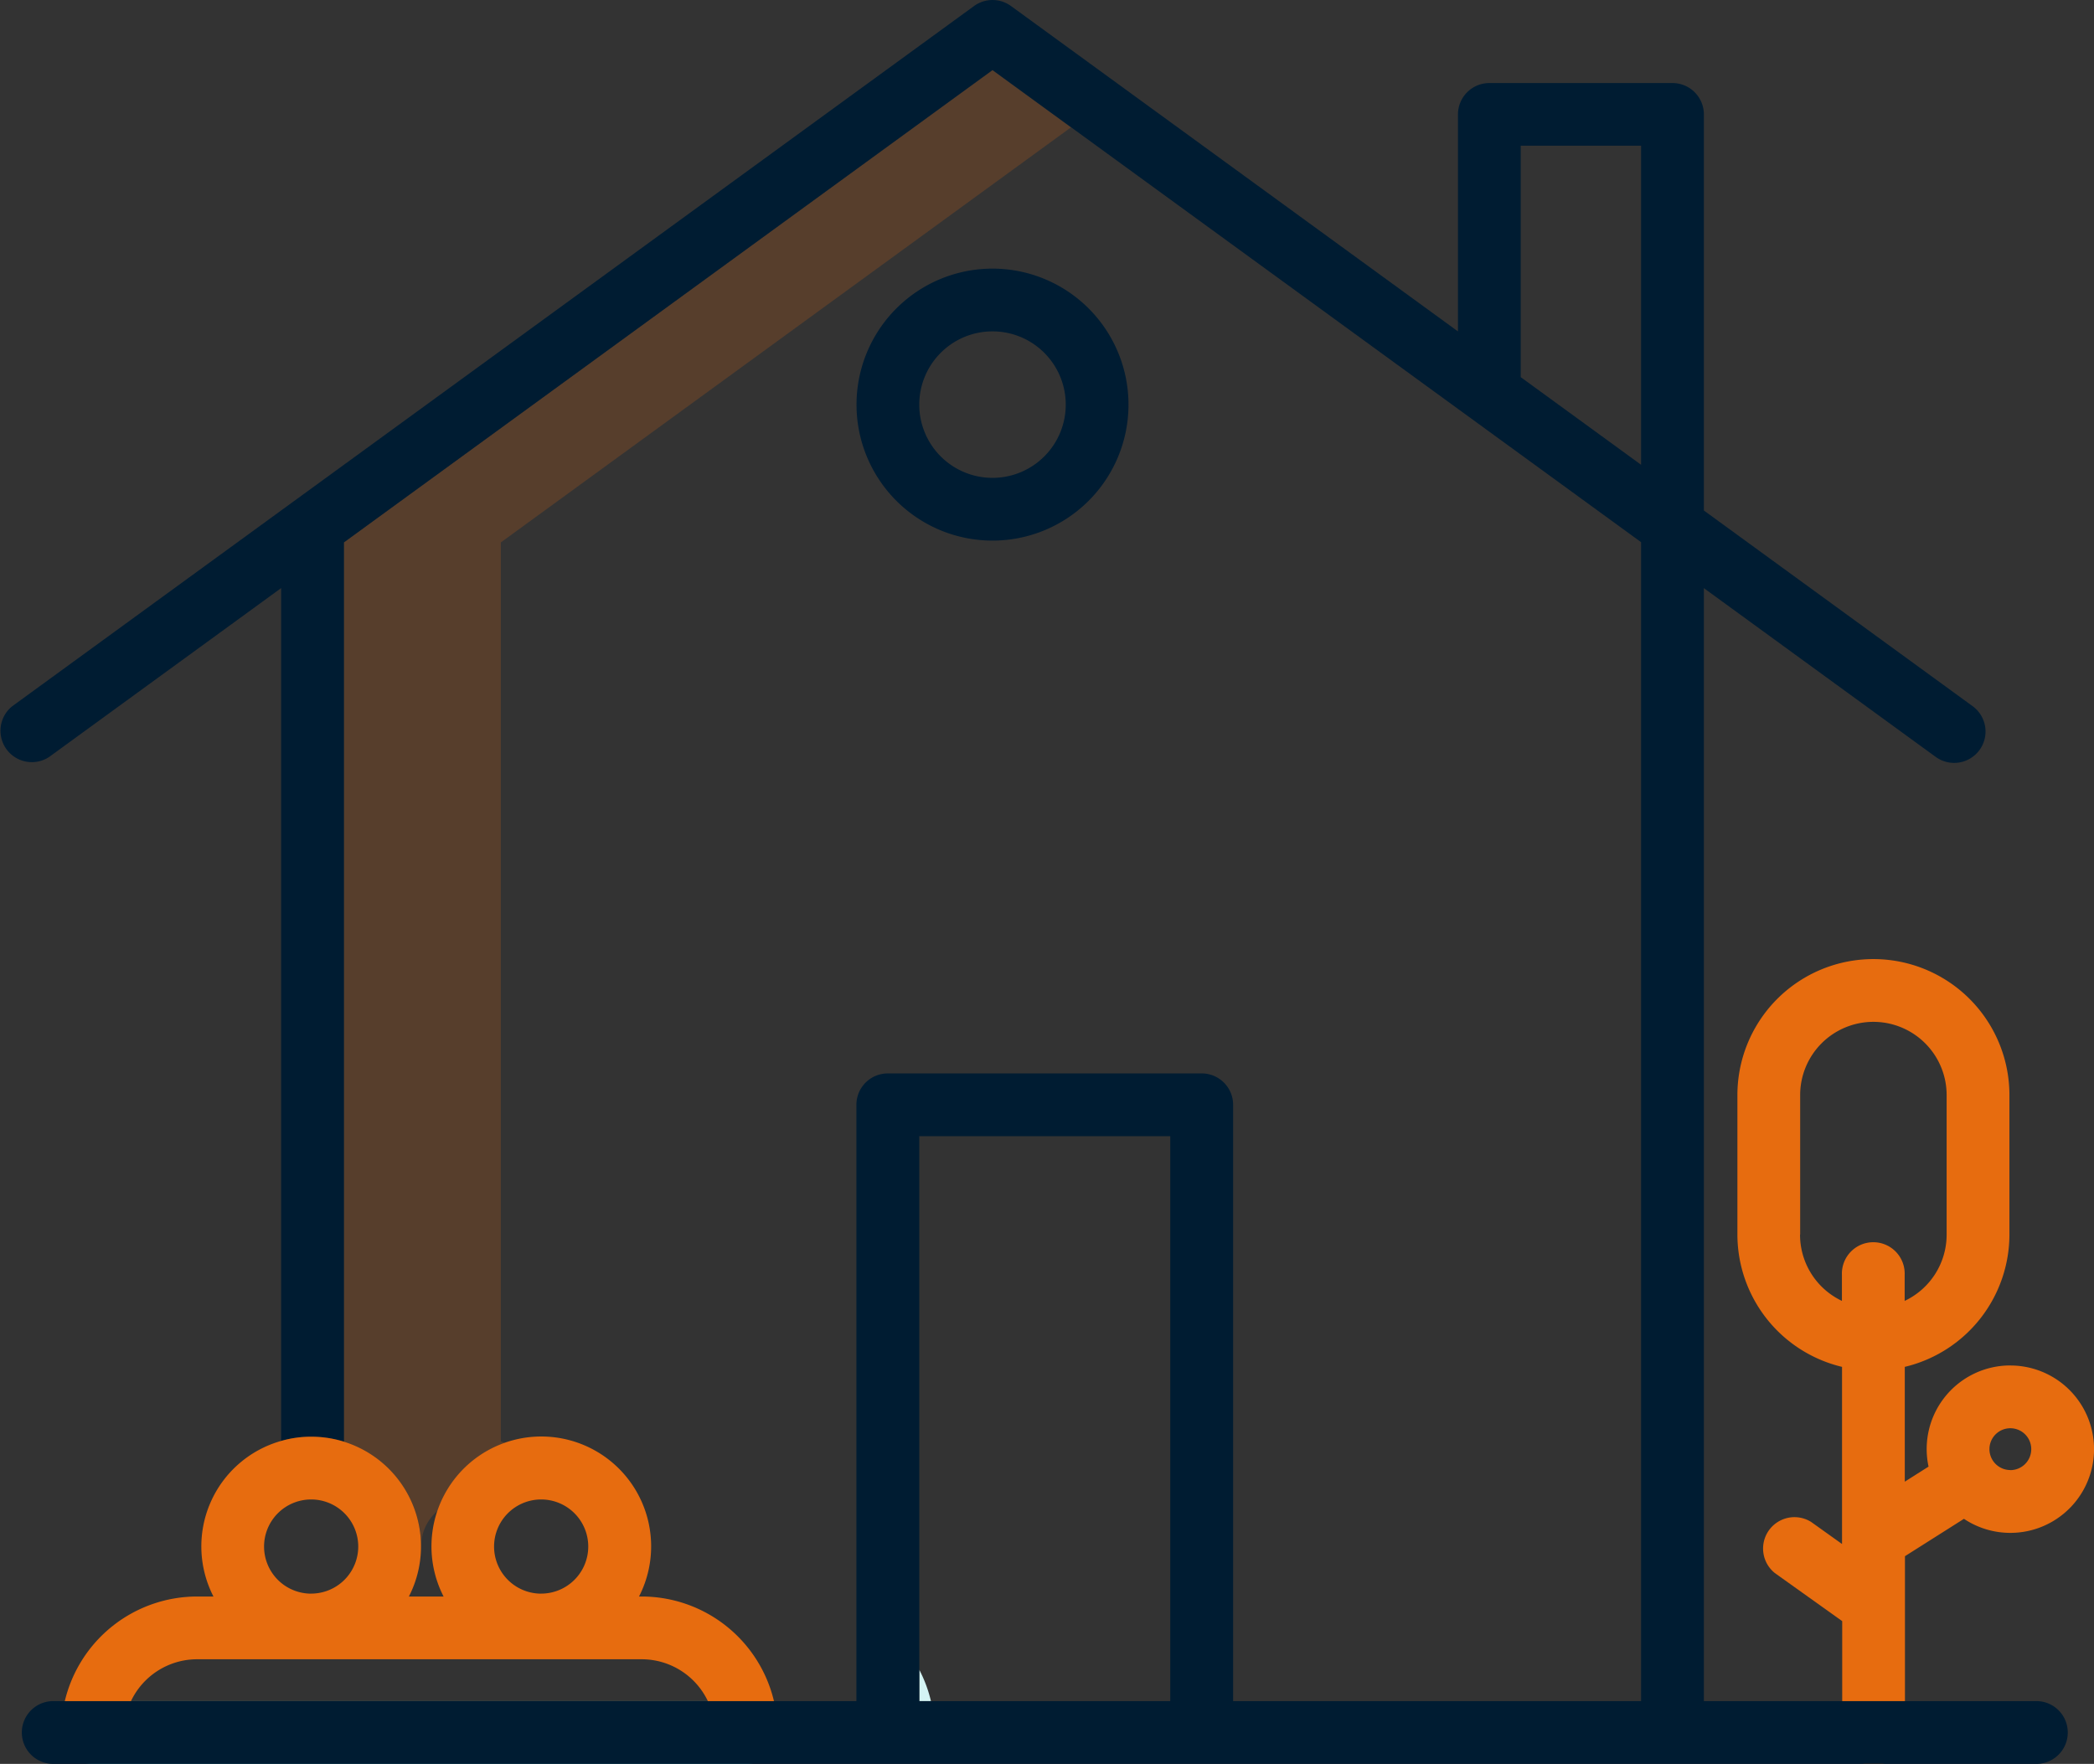
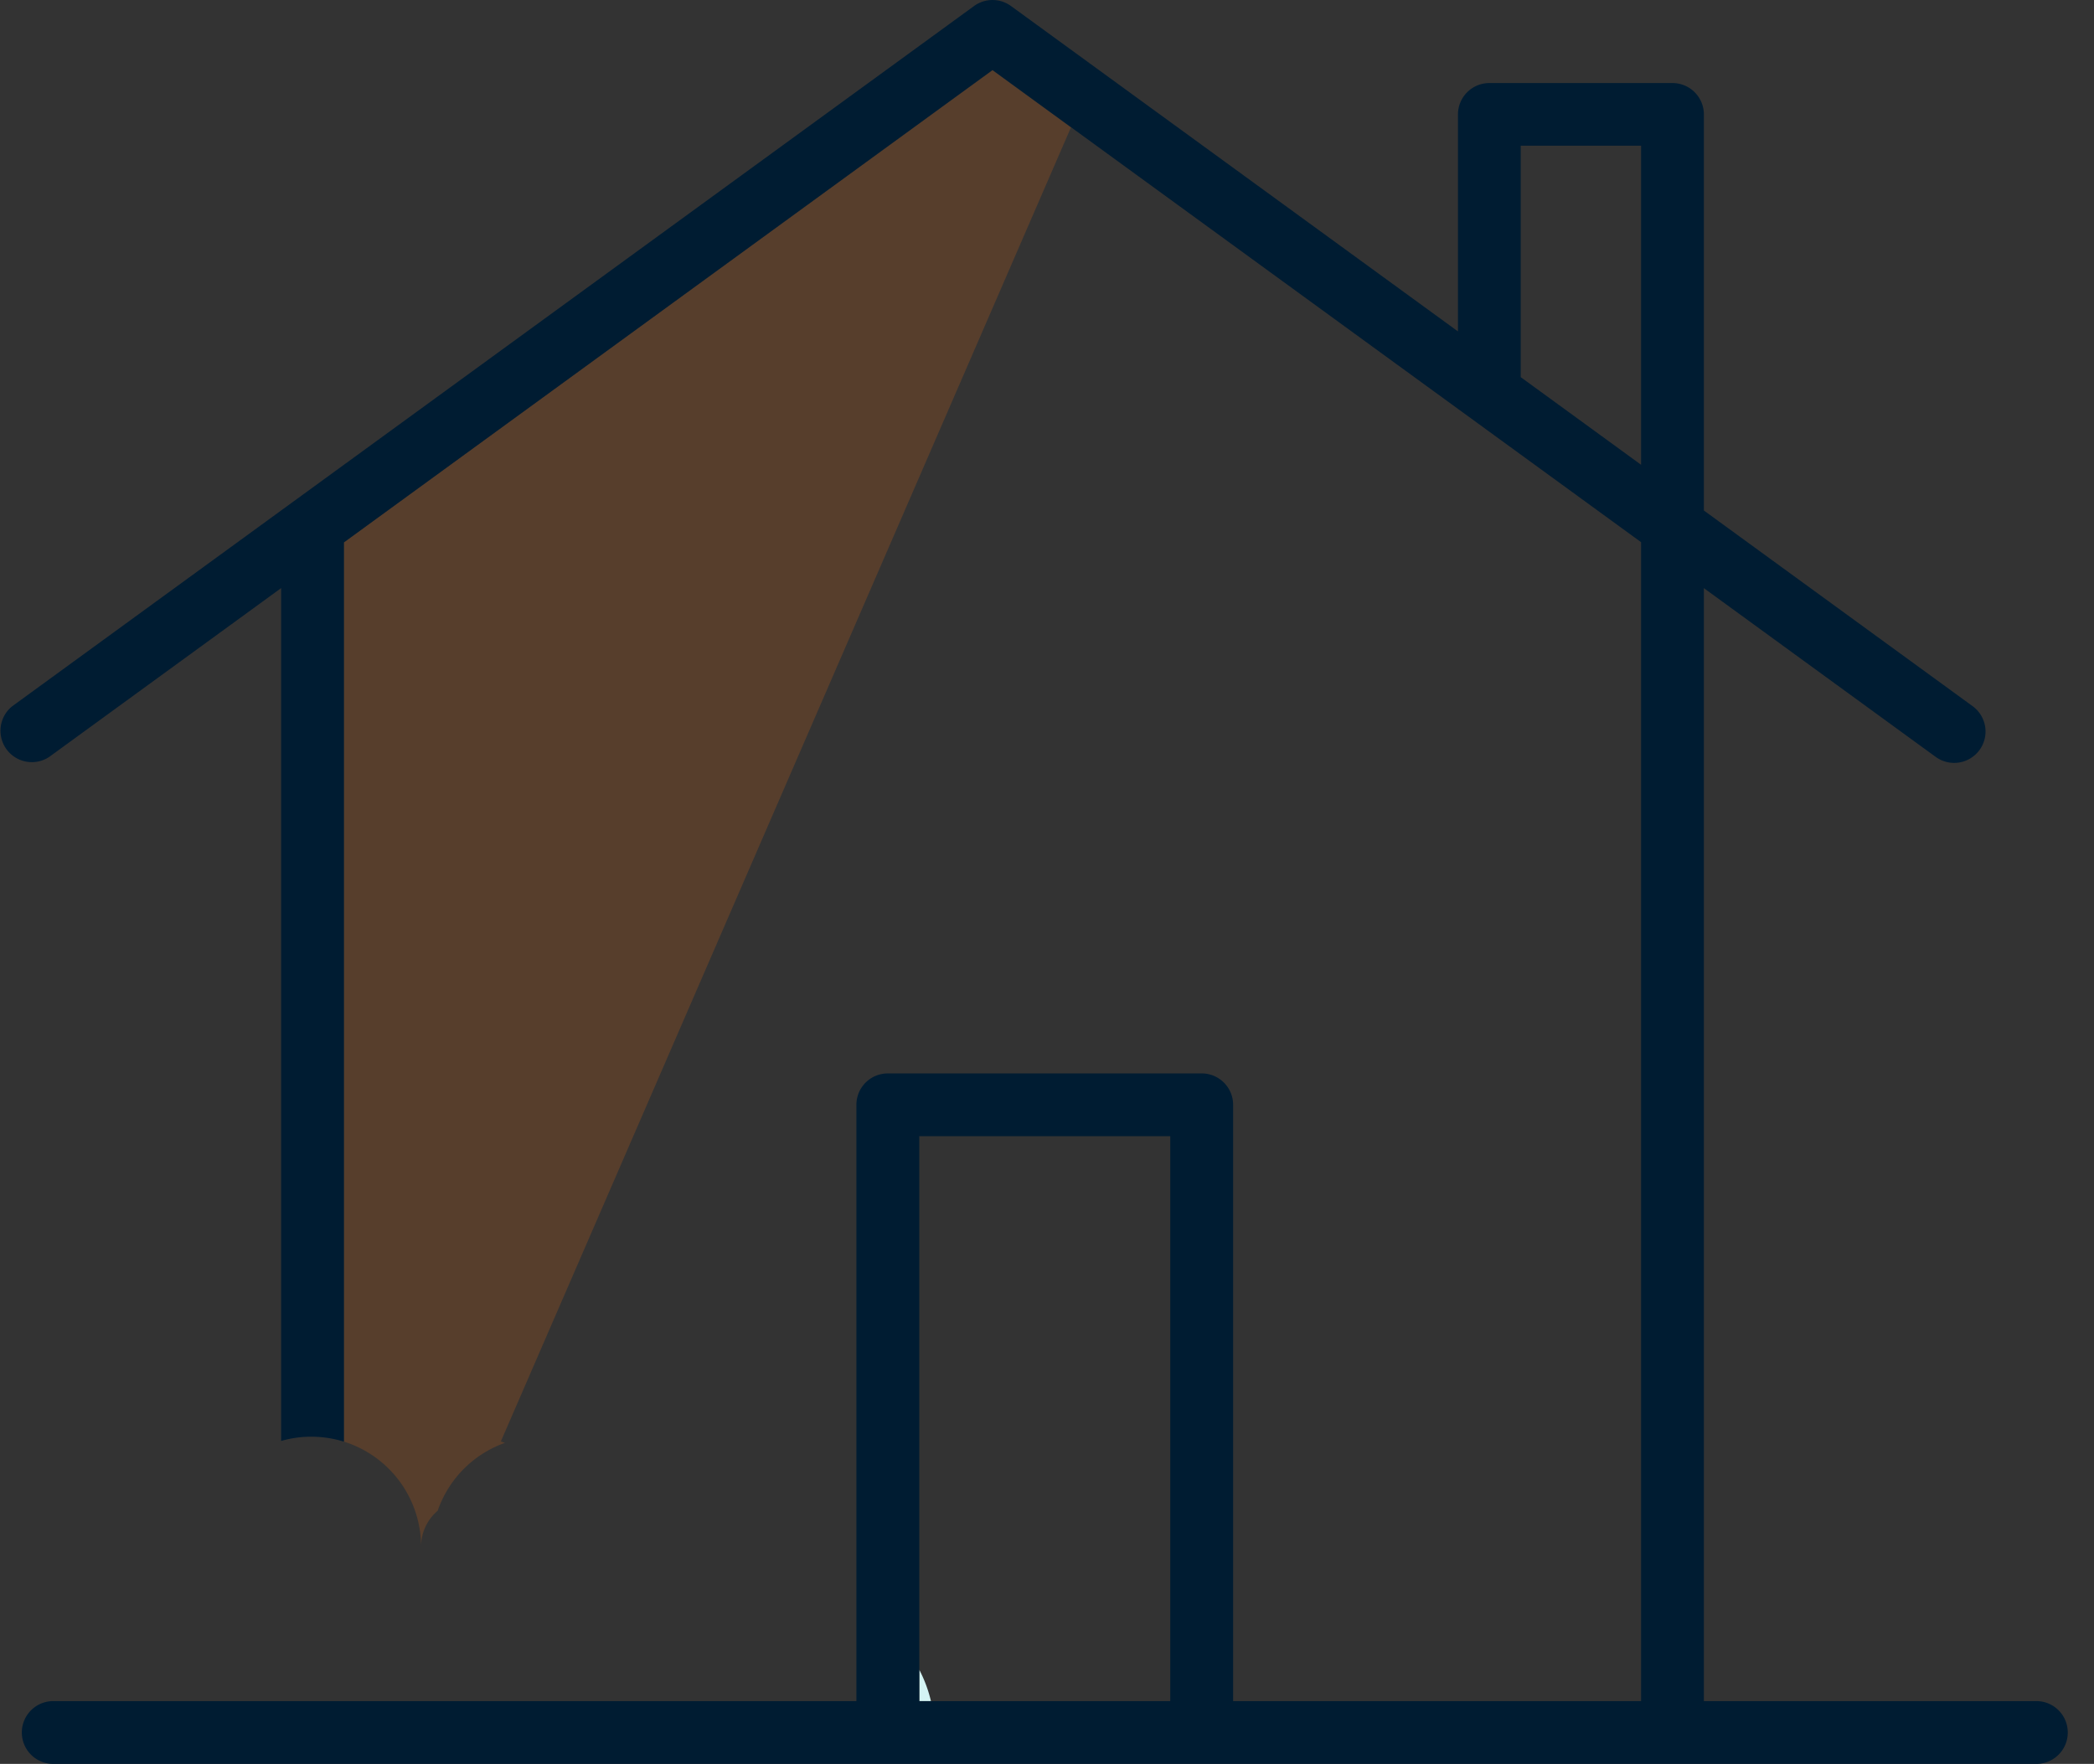
<svg xmlns="http://www.w3.org/2000/svg" id="_004-home" data-name="004-home" width="51.893" height="43.712" viewBox="0 0 51.893 43.712">
  <rect x="0" y="0" width="51.893" height="43.712" fill="#333333" stroke="none" />
-   <path id="Path_326" data-name="Path 326" d="M67.659,50.169a1.167,1.167,0,0,1,.411-.887A2.733,2.733,0,0,1,69.736,47.6c-.033-.012-.066-.025-.1-.036V25.285L83.764,15,81.82,13.582l-16.073,11.7V47.569A2.728,2.728,0,0,1,67.659,50.169Zm0,0" transform="translate(-57.224 -11.843)" fill="rgba(231,108,15,0.2)" />
+   <path id="Path_326" data-name="Path 326" d="M67.659,50.169a1.167,1.167,0,0,1,.411-.887A2.733,2.733,0,0,1,69.736,47.6c-.033-.012-.066-.025-.1-.036L83.764,15,81.82,13.582l-16.073,11.7V47.569A2.728,2.728,0,0,1,67.659,50.169Zm0,0" transform="translate(-57.224 -11.843)" fill="rgba(231,108,15,0.2)" />
  <path id="Path_327" data-name="Path 327" d="M175.746,320.154h.29a3.339,3.339,0,0,0-.29-.779Zm0,0" transform="translate(-152.965 -277.997)" fill="#d4f4f4" />
-   <path id="Path_328" data-name="Path 328" d="M167.116,58.256a3.37,3.37,0,1,0-3.37-3.37A3.37,3.37,0,0,0,167.116,58.256Zm0-5.185a1.815,1.815,0,1,1-1.815,1.815A1.815,1.815,0,0,1,167.116,53.071Zm0,0" transform="translate(-142.52 -44.859)" fill="#001c32" />
-   <path id="Path_329" data-name="Path 329" d="M29.362,325.383H11.787a3.273,3.273,0,0,0-.092.778.778.778,0,0,0,.778.778h16.2a.778.778,0,0,0,.778-.778A3.273,3.273,0,0,0,29.362,325.383Zm0,0" transform="translate(-10.179 -283.226)" fill="#5eb5bb" />
-   <path id="Path_330" data-name="Path 330" d="M338.9,193.6a2.071,2.071,0,0,0-2.027,2.507l-.589.373v-2.845a3.375,3.375,0,0,0,2.593-3.279V186.9a3.37,3.37,0,1,0-6.741,0v3.456a3.376,3.376,0,0,0,2.593,3.279v4.39l-.766-.547a.778.778,0,0,0-.9,1.266l1.67,1.192V202.7a.778.778,0,1,0,1.555,0v-4.373l1.462-.926a2.074,2.074,0,1,0,1.154-3.8Zm-5.209-3.244V186.9a1.815,1.815,0,1,1,3.63,0v3.456A1.816,1.816,0,0,1,336.281,192v-.648a.778.778,0,1,0-1.555,0V192A1.816,1.816,0,0,1,333.688,190.358Zm5.209,5.836a.518.518,0,1,1,.518-.518A.519.519,0,0,1,338.9,196.194Zm0,0" transform="translate(-289.08 -159.762)" fill="#e76c0f" />
  <path id="Path_331" data-name="Path 331" d="M50.464,42.32h-8.24V14.739l5.745,4.182a.777.777,0,0,0,.915-1.257l-6.66-4.849V3a.778.778,0,0,0-.778-.778H36.908A.778.778,0,0,0,36.13,3V8.377L25.053.313a.778.778,0,0,0-.915,0L.306,17.663a.778.778,0,0,0,.915,1.257l5.745-4.182V35.873a2.661,2.661,0,0,1,.746-.105,2.737,2.737,0,0,1,.809.122V13.606L24.595,1.9l16.073,11.7V42.32H30.558V27.543a.778.778,0,0,0-.778-.778H22a.778.778,0,0,0-.778.778V42.32H1.318a.778.778,0,0,0,0,1.556H50.464a.778.778,0,0,0,0-1.556ZM29,42.32H22.78v-14H29ZM40.668,11.682,37.685,9.51V3.774h2.983Zm0,0" transform="translate(0.001 -0.164)" fill="#001c32" />
-   <path id="Path_332" data-name="Path 332" d="M26.7,278.754h-.066a2.722,2.722,0,1,0-4.843,0h-.86a2.718,2.718,0,0,0-2.422-3.96,2.664,2.664,0,0,0-.746.105,2.716,2.716,0,0,0-1.675,3.855h-.406a3.373,3.373,0,0,0-3.278,2.592h1.64a1.815,1.815,0,0,1,1.639-1.037H26.7a1.816,1.816,0,0,1,1.64,1.037h1.638A3.371,3.371,0,0,0,26.7,278.754Zm-8.191-.071a1.167,1.167,0,1,1,1.167-1.167A1.167,1.167,0,0,1,18.511,278.682Zm5.7,0a1.167,1.167,0,1,1,1.167-1.167A1.167,1.167,0,0,1,24.215,278.682Zm0,0" transform="translate(-10.798 -239.19)" fill="#e76c0f" />
</svg>